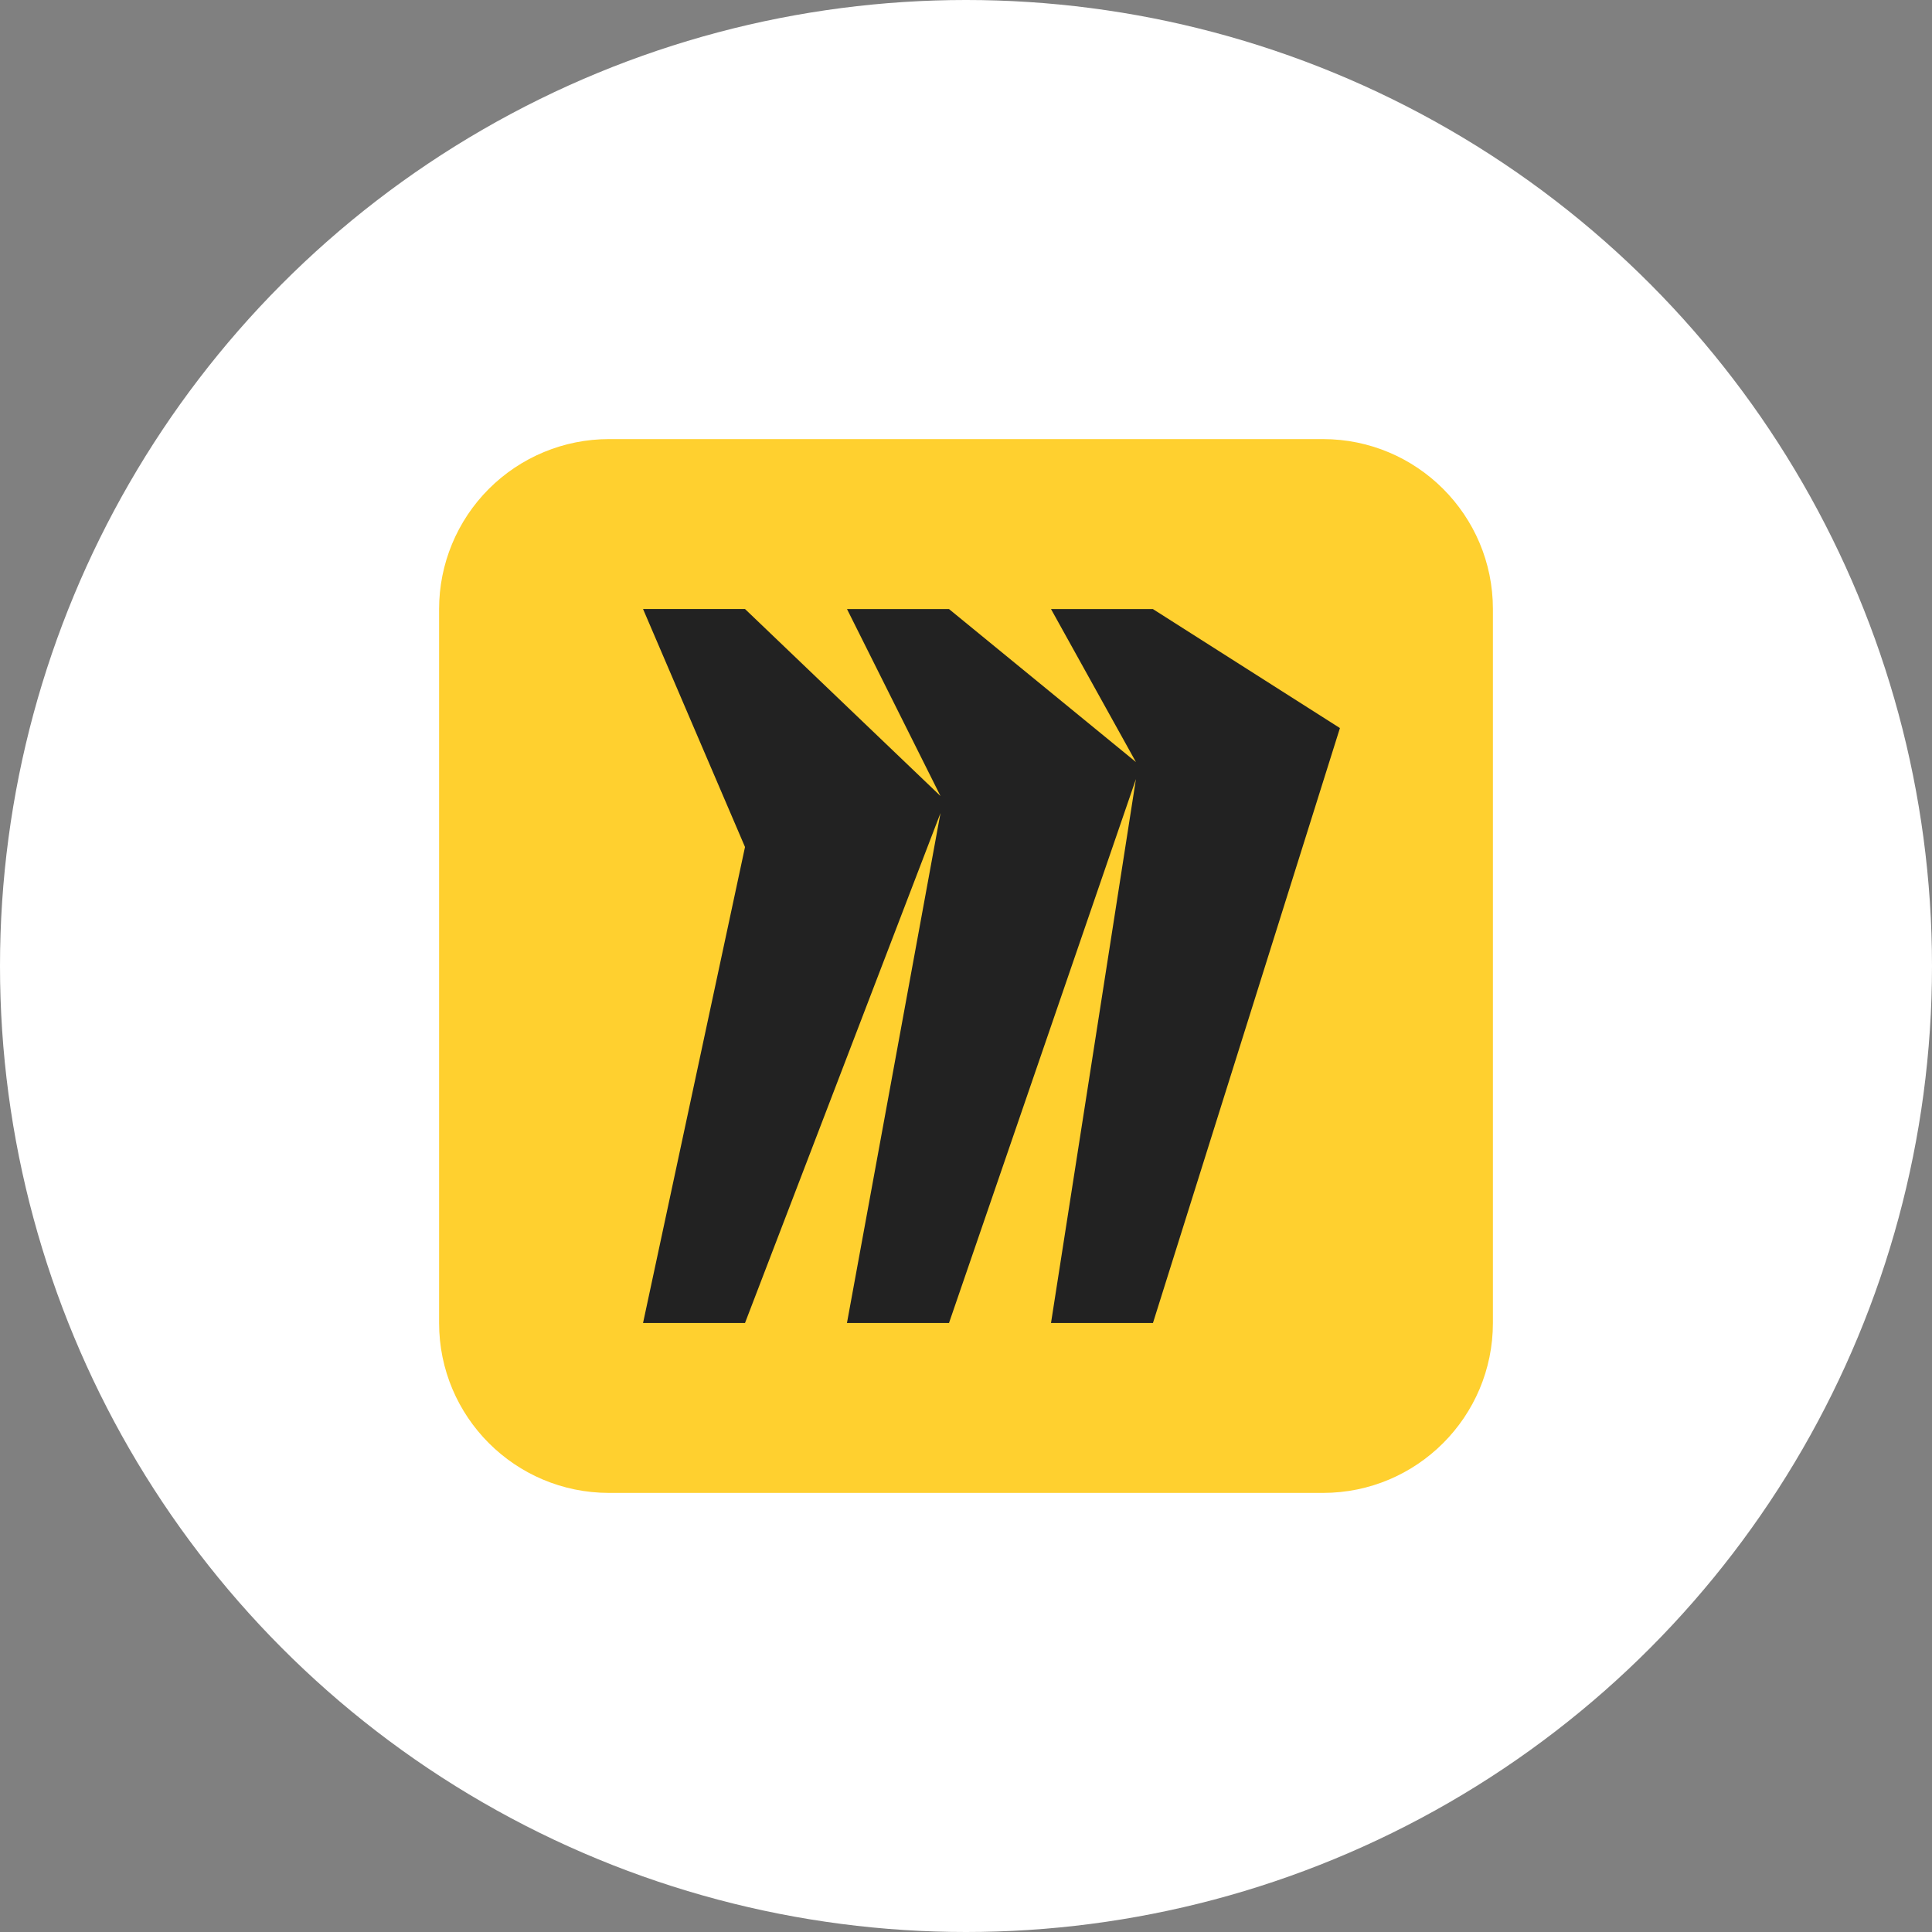
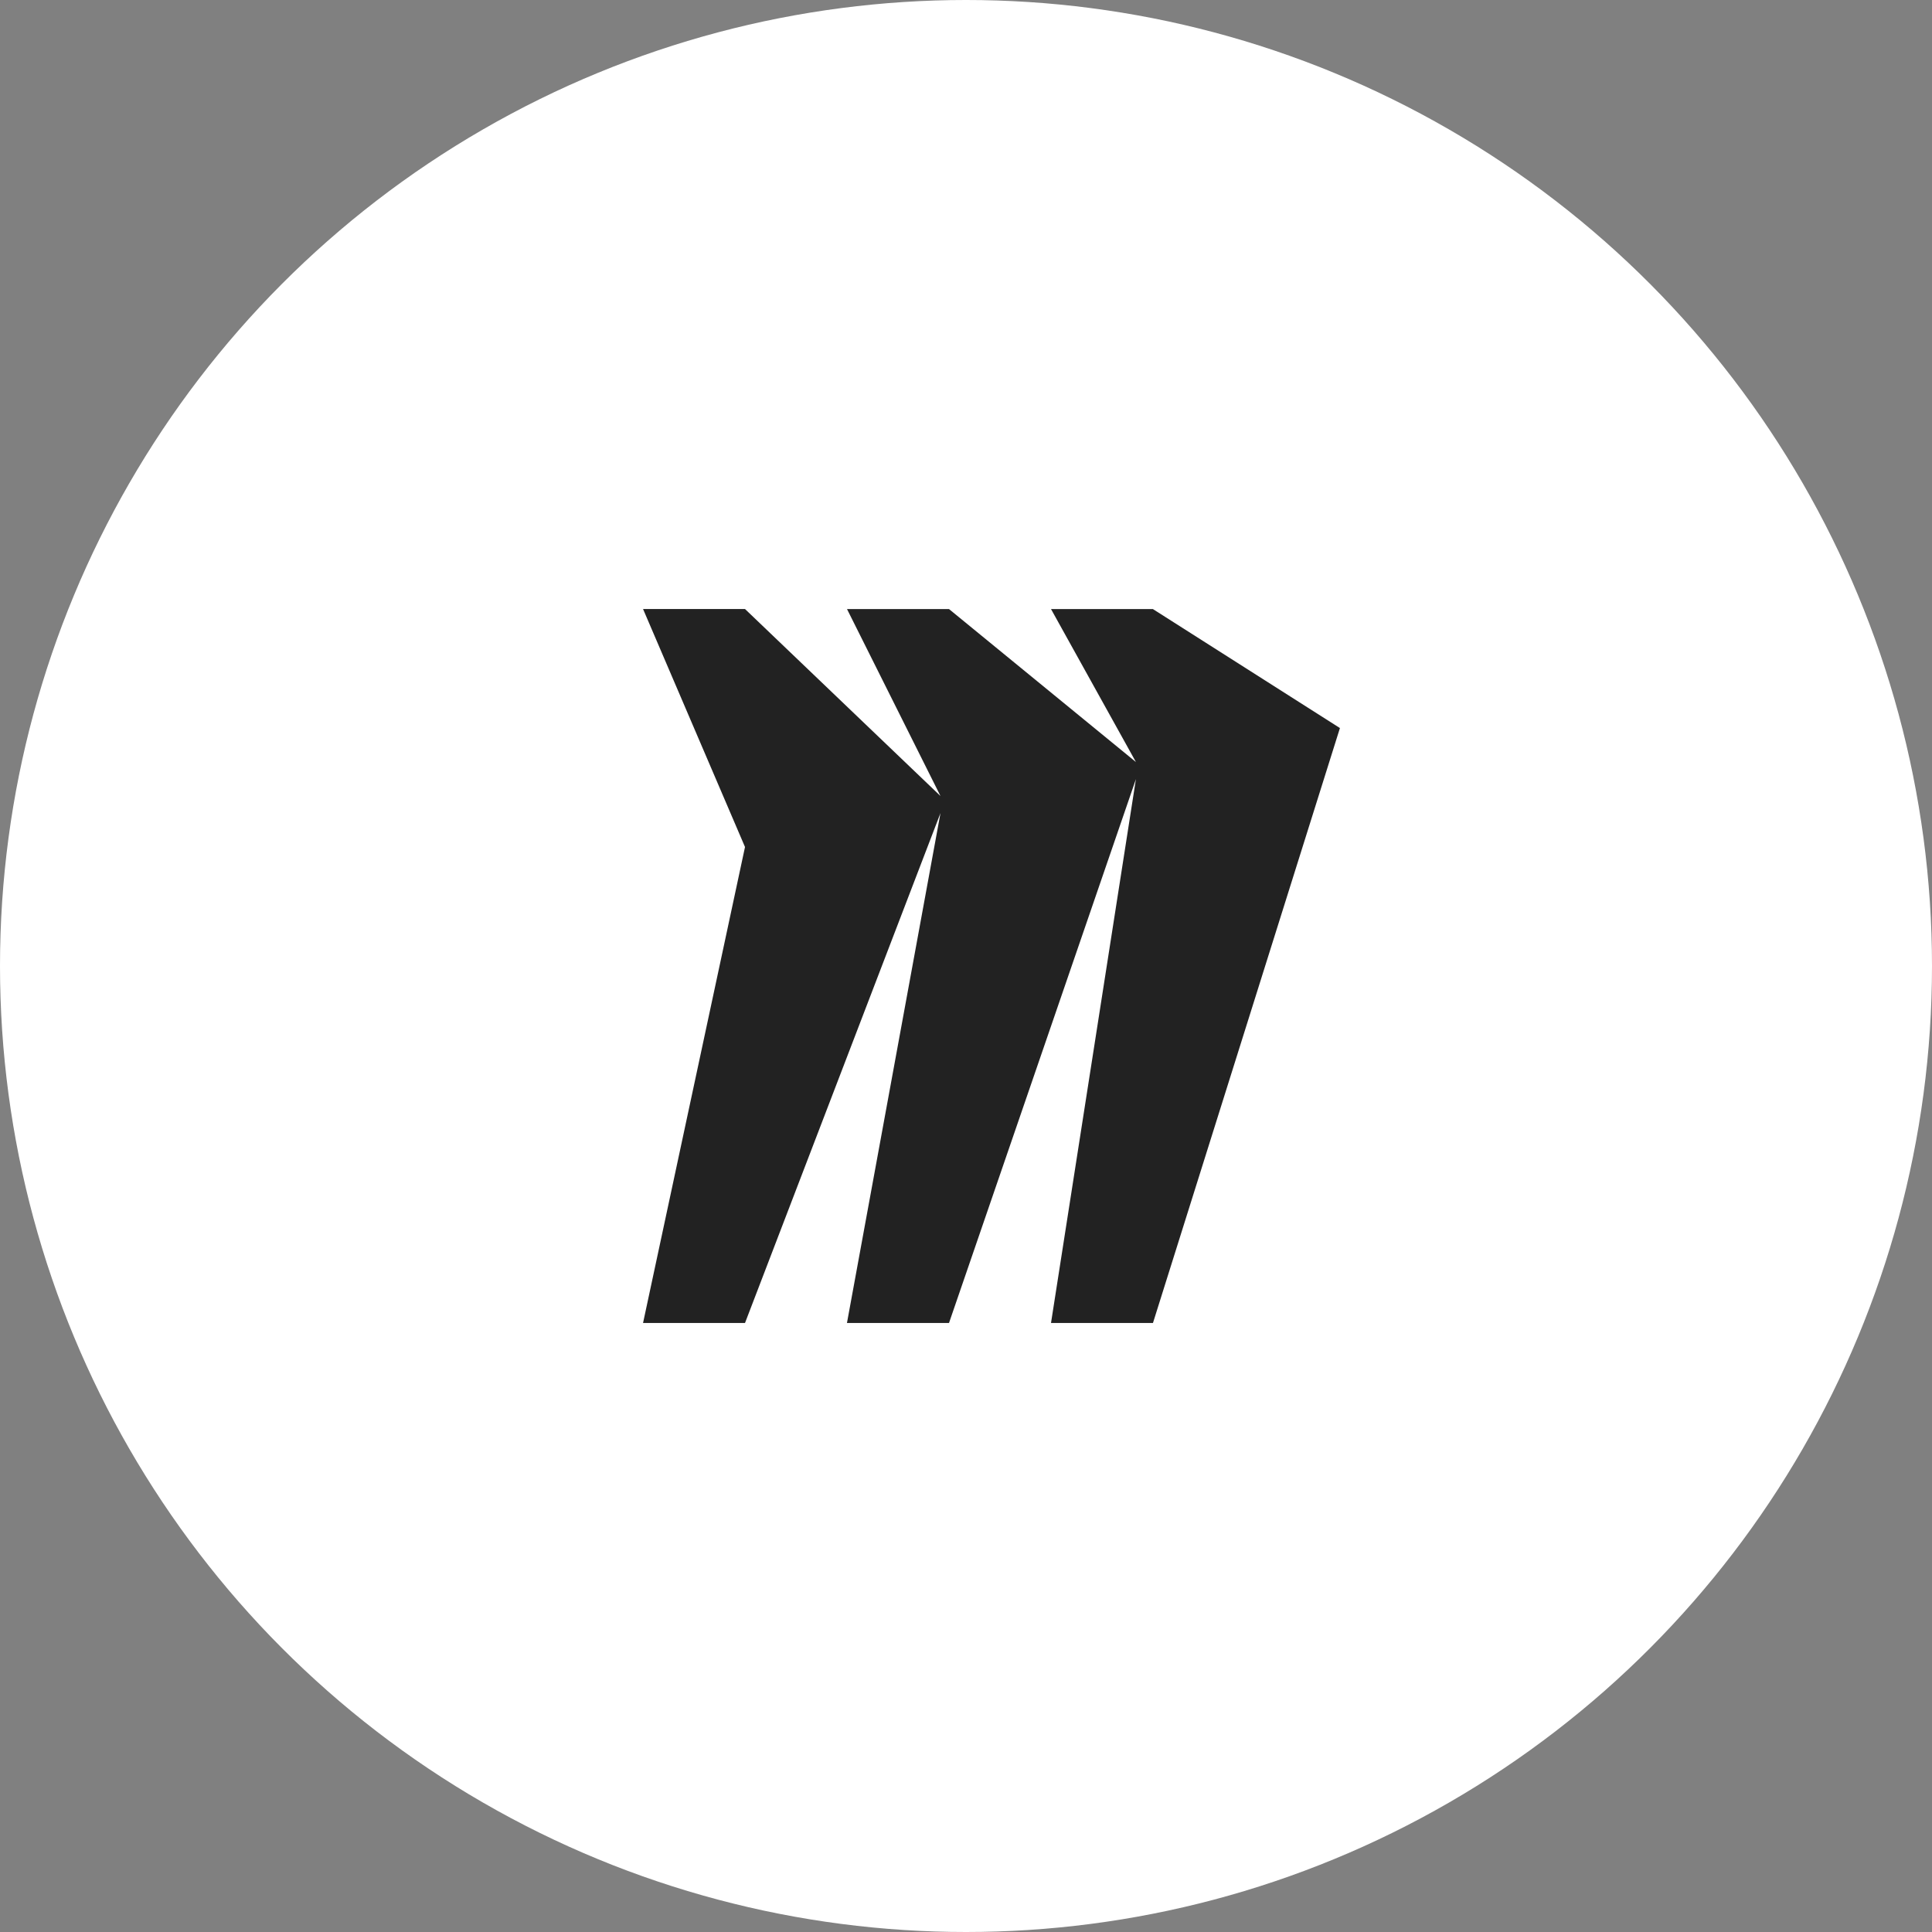
<svg xmlns="http://www.w3.org/2000/svg" width="44" height="44" viewBox="0 0 44 44" fill="none">
  <rect x="0" y="0" width="44" height="44" fill="#808080" stroke="none" />
  <circle cx="22" cy="22" r="22" fill="white" />
  <g clip-path="url(#clip0_167_12142)">
    <g clip-path="url(#clip1_167_12142)">
-       <path d="M30.129 10H13.87C12.844 10 11.859 10.408 11.133 11.134C10.408 11.86 10 12.844 10 13.871L10 30.13C10 32.267 11.732 34 13.871 34H30.13C32.267 34 34 32.267 34 30.129V13.87C34 11.733 32.267 10 30.129 10Z" fill="#FFD02F" />
      <path fill-rule="evenodd" clip-rule="evenodd" d="M26.258 13.871H23.936L25.87 17.355L21.613 13.871H19.29L21.419 18.129L16.967 13.87H14.645L16.967 19.29L14.645 30.13H16.967L21.419 18.517L19.289 30.13H21.613L25.87 17.743L23.936 30.13H26.258L30.516 16.581L26.258 13.872V13.871Z" fill="#222222" />
    </g>
  </g>
  <defs>
    <clipPath id="clip0_167_12142">
      <rect width="24" height="24" fill="white" transform="translate(10 10)" />
    </clipPath>
    <clipPath id="clip1_167_12142">
      <rect width="24" height="24" fill="white" transform="translate(10 10)" />
    </clipPath>
  </defs>
</svg>